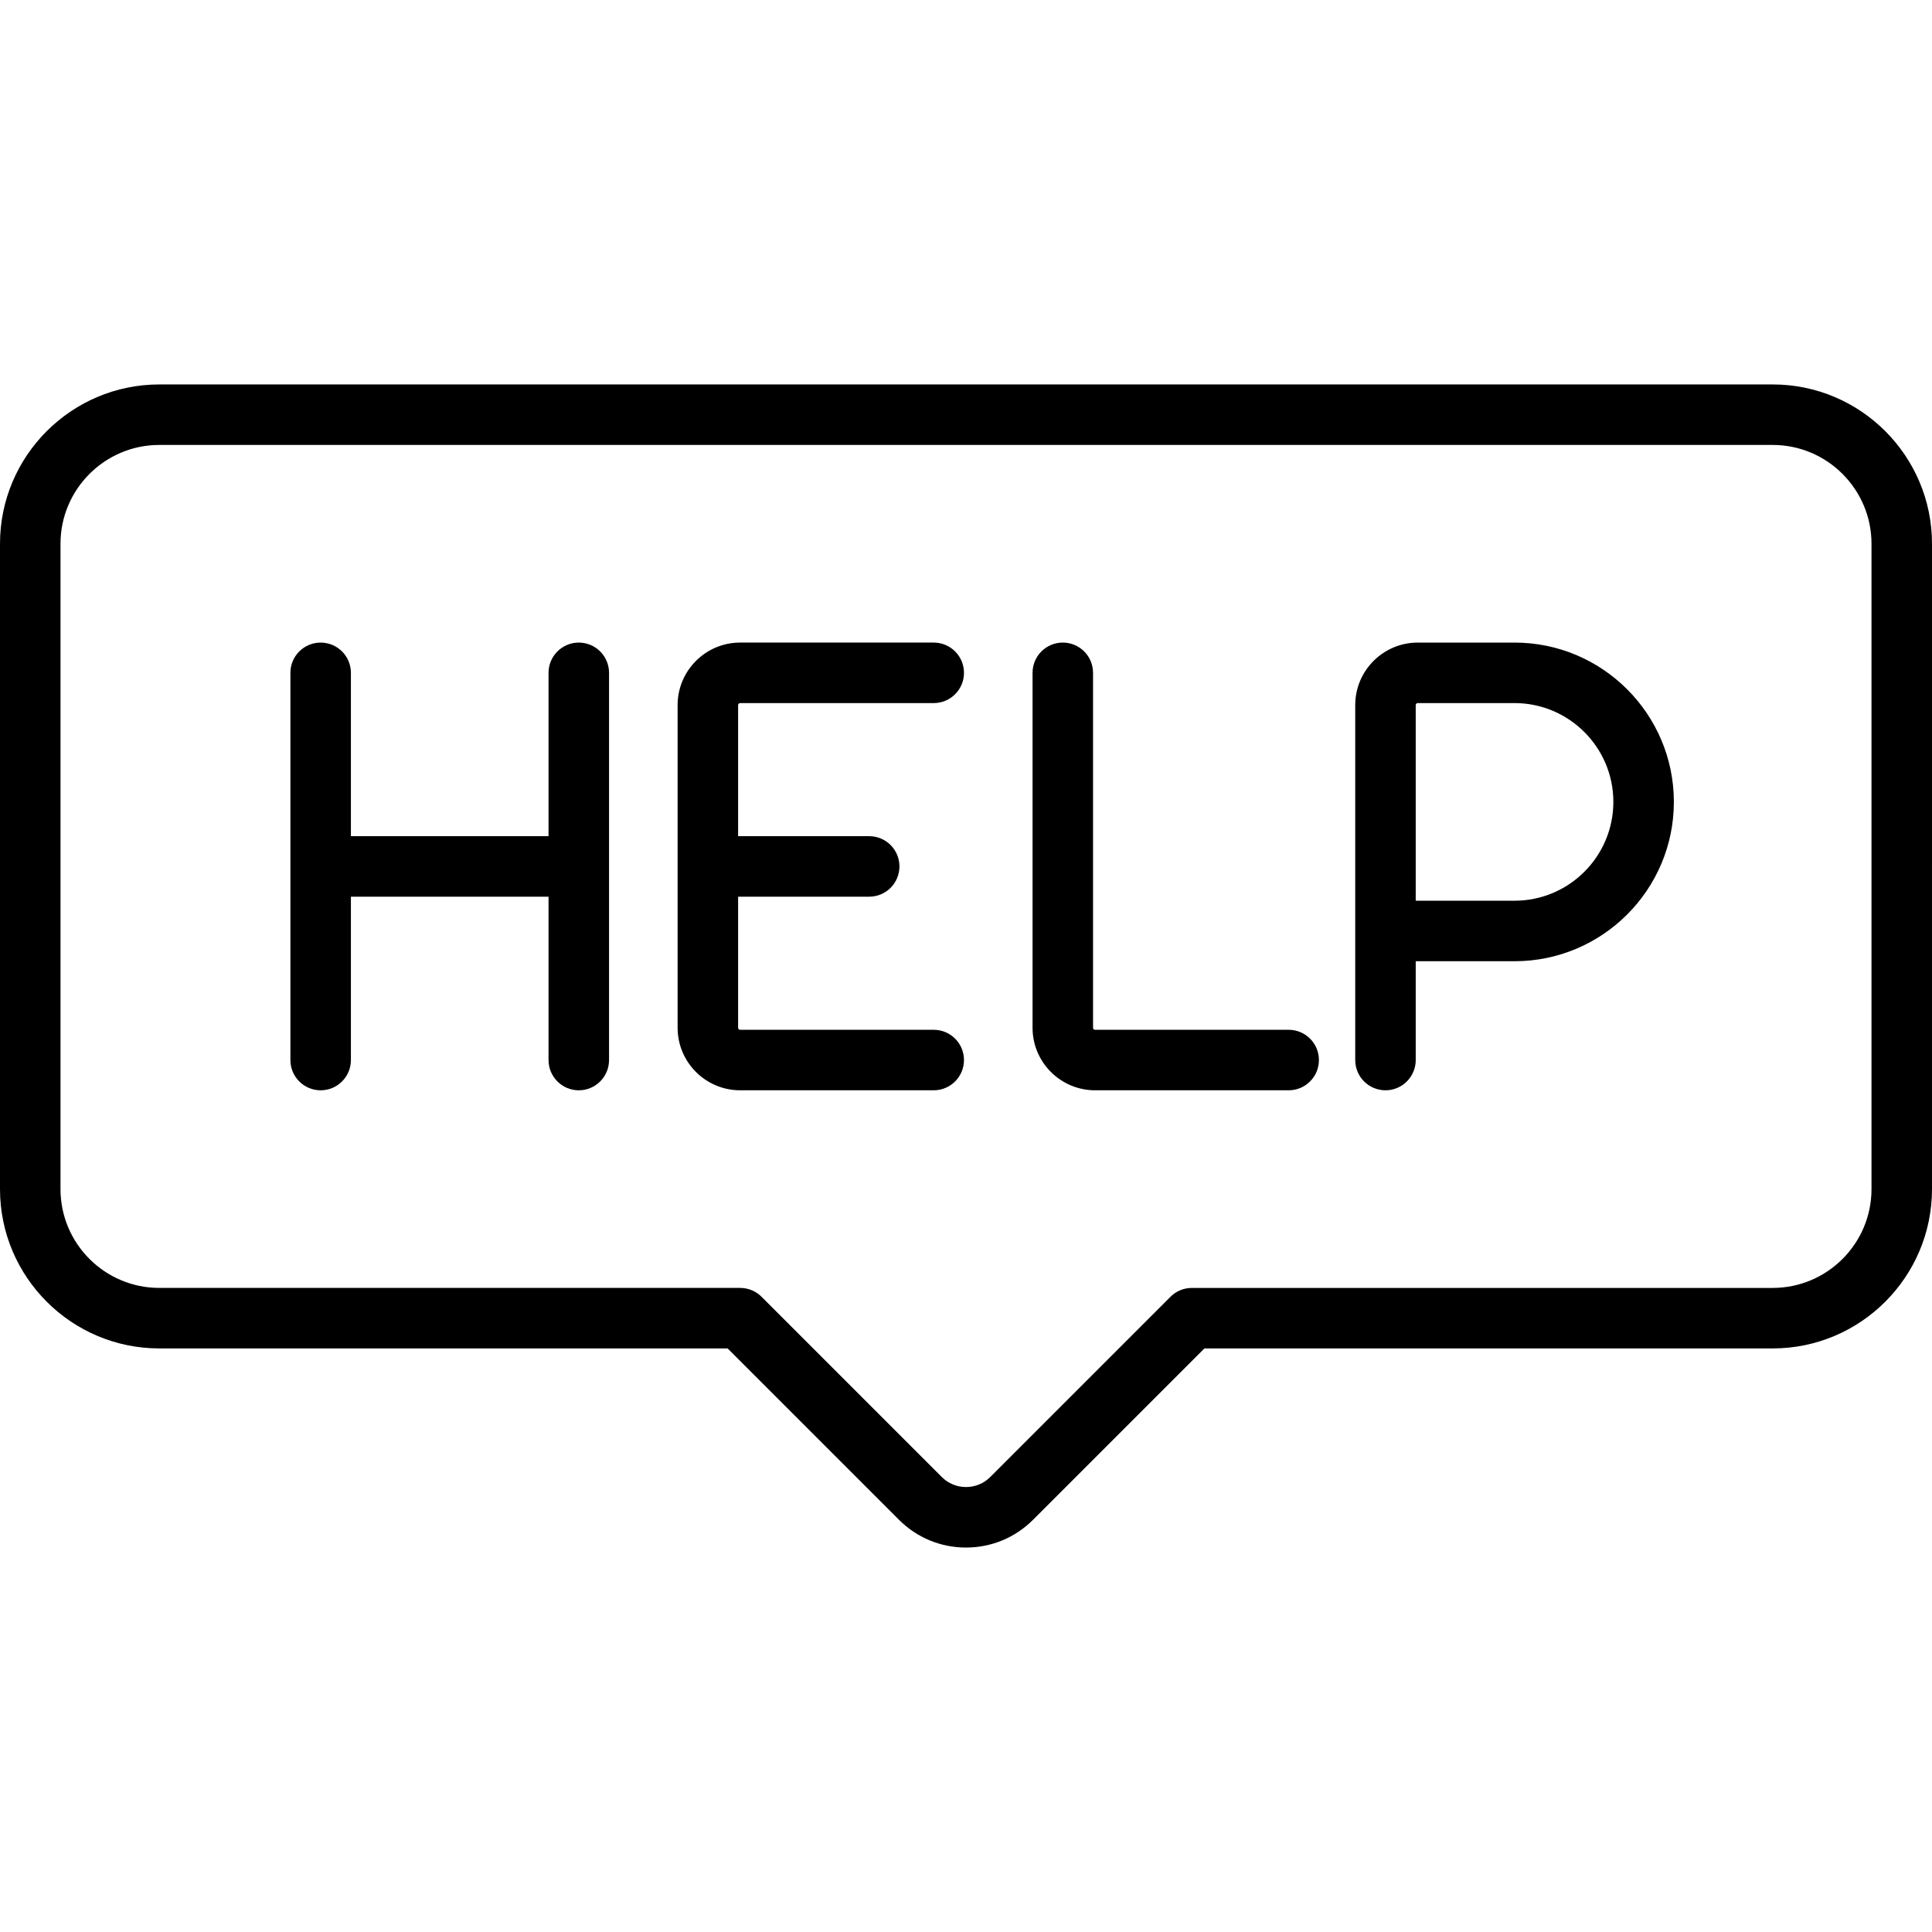
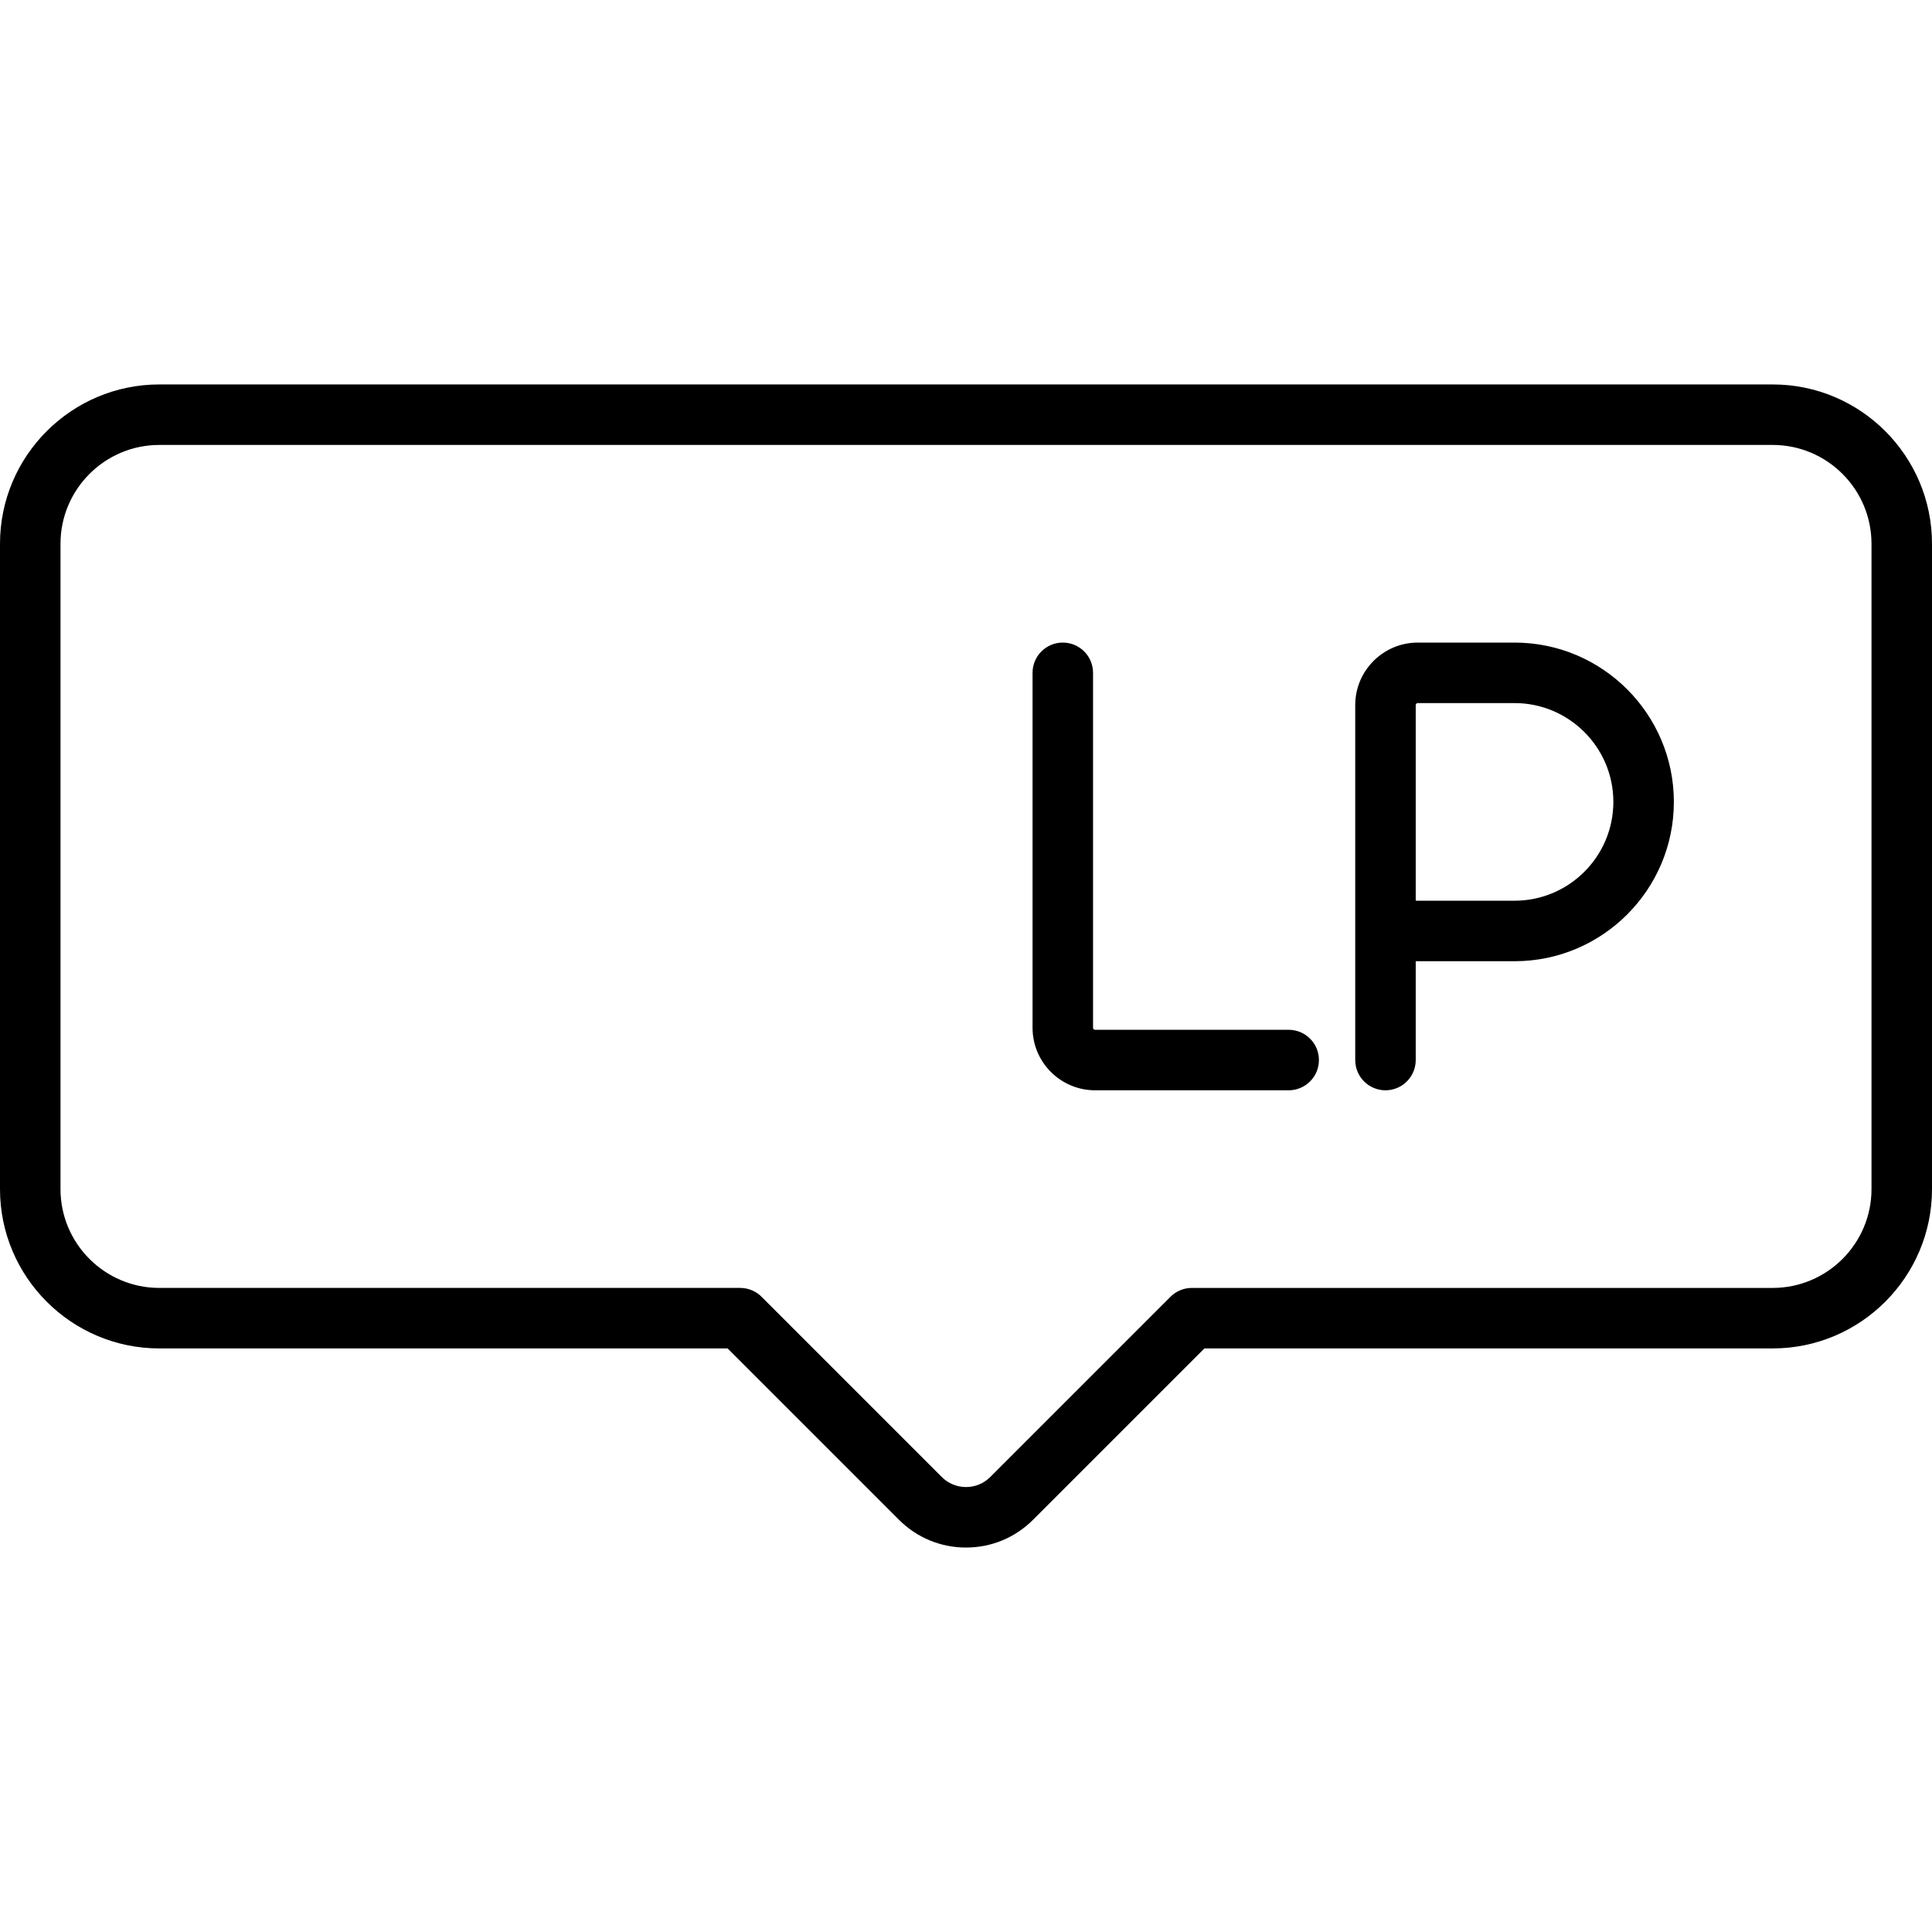
<svg xmlns="http://www.w3.org/2000/svg" fill="#000000" height="800px" width="800px" version="1.1" id="Layer_1" viewBox="0 0 512 512" xml:space="preserve">
  <g>
    <g>
      <path d="M469.779,101.882H42.221C18.941,101.882,0,120.823,0,144.103v171.023c0,23.281,18.941,42.221,42.221,42.221h150.608    l45.412,45.413c4.744,4.744,11.052,7.357,17.762,7.357c6.709,0,13.018-2.612,17.762-7.357l45.413-45.413h150.601    c23.281,0,42.221-18.941,42.221-42.221V144.103C512,120.823,493.059,101.882,469.779,101.882z M495.967,315.126    c0,14.44-11.748,26.188-26.188,26.188H315.851c-2.25,0-4.345,0.942-5.832,2.518l-47.59,47.59    c-1.716,1.716-3.998,2.661-6.425,2.661s-4.708-0.945-6.424-2.661l-47.549-47.549c-1.49-1.603-3.603-2.561-5.874-2.561H42.221    c-14.44,0-26.188-11.748-26.188-26.188V144.102c0-14.44,11.748-26.188,26.188-26.188h427.557c14.44,0,26.188,11.748,26.188,26.188    V315.126z" />
    </g>
  </g>
  <g>
    <g>
-       <path d="M153.386,170.292c-4.427,0-8.017,3.589-8.017,8.017v43.29H92.994v-43.29c0-4.427-3.589-8.017-8.017-8.017    s-8.017,3.589-8.017,8.017v102.614c0,4.427,3.589,8.017,8.017,8.017s8.017-3.589,8.017-8.017v-43.29h52.376v43.29    c0,4.427,3.589,8.017,8.017,8.017s8.017-3.589,8.017-8.017V178.309C161.403,173.882,157.815,170.292,153.386,170.292z" />
-     </g>
+       </g>
  </g>
  <g>
    <g>
      <path d="M341.511,272.905h-51.307c-0.295,0-0.534-0.239-0.534-0.534v-94.063c0-4.427-3.589-8.017-8.017-8.017    s-8.017,3.589-8.017,8.017v94.063c0,9.136,7.432,16.568,16.568,16.568h51.307c4.427,0,8.017-3.589,8.017-8.017    S345.939,272.905,341.511,272.905z" />
    </g>
  </g>
  <g>
    <g>
-       <path d="M247.449,272.905h-51.307c-0.295,0-0.534-0.239-0.534-0.534v-34.739h34.739c4.427,0,8.017-3.589,8.017-8.017    s-3.589-8.017-8.017-8.017h-34.739v-34.739c0-0.294,0.239-0.534,0.534-0.534h51.307c4.427,0,8.017-3.589,8.017-8.017    s-3.589-8.017-8.017-8.017h-51.307c-9.136,0-16.568,7.432-16.568,16.568v85.511c0,9.136,7.432,16.568,16.568,16.568h51.307    c4.427,0,8.017-3.589,8.017-8.017S251.876,272.905,247.449,272.905z" />
-     </g>
+       </g>
  </g>
  <g>
    <g>
      <path d="M401.37,170.291h-25.653c-9.136,0-16.568,7.432-16.568,16.568v94.063c0,4.427,3.589,8.017,8.017,8.017    c4.427,0,8.017-3.589,8.017-8.017v-26.188h26.188c23.281,0,42.221-18.941,42.221-42.221S424.65,170.291,401.37,170.291z     M401.37,238.7h-26.188v-51.841c0-0.295,0.239-0.534,0.534-0.534h25.653c14.44,0,26.188,11.748,26.188,26.188    S415.809,238.7,401.37,238.7z" />
    </g>
  </g>
</svg>